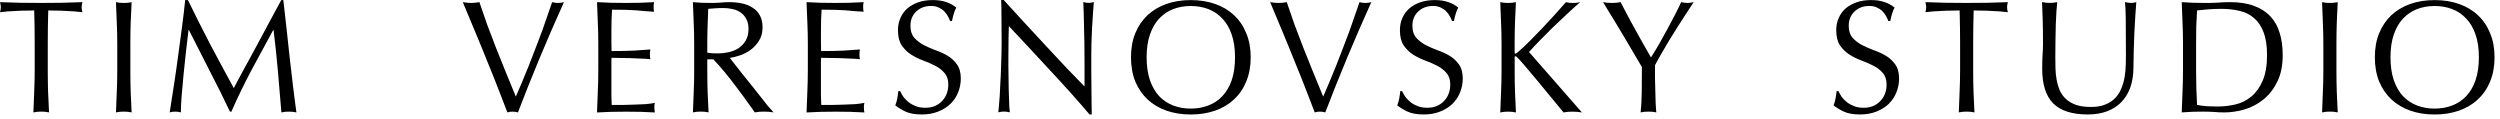
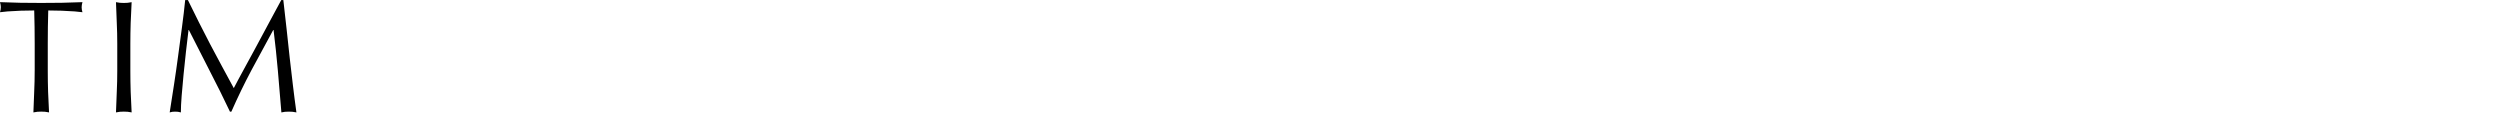
<svg xmlns="http://www.w3.org/2000/svg" width="420" height="20" viewBox="0 0 420 20" fill="none">
-   <path d="M398.975 9.624C398.975 8.103 399.216 6.751 399.7 5.571C400.201 4.371 400.891 3.36 401.768 2.538C402.662 1.716 403.718 1.089 404.936 0.659C406.17 0.229 407.531 0.015 409.017 0.015C410.504 0.015 411.864 0.229 413.098 0.659C414.333 1.089 415.39 1.716 416.266 2.538C417.16 3.36 417.85 4.371 418.334 5.571C418.835 6.751 419.084 8.103 419.084 9.624C419.084 11.145 418.835 12.505 418.334 13.705C417.85 14.885 417.163 15.888 416.266 16.712C415.39 17.535 414.333 18.162 413.098 18.591C411.864 19.021 410.504 19.236 409.017 19.236C407.531 19.236 406.17 19.021 404.936 18.591C403.718 18.162 402.662 17.535 401.768 16.712C400.891 15.89 400.201 14.888 399.7 13.705C399.216 12.505 398.975 11.145 398.975 9.624ZM416.452 9.624C416.452 8.137 416.263 6.86 415.888 5.786C415.513 4.695 414.983 3.798 414.304 3.102C413.643 2.386 412.855 1.859 411.941 1.518C411.048 1.177 410.071 1.008 409.014 1.008C407.957 1.008 406.983 1.177 406.087 1.518C405.193 1.859 404.406 2.386 403.724 3.102C403.062 3.801 402.544 4.695 402.166 5.786C401.791 6.86 401.602 8.14 401.602 9.624C401.602 11.107 401.791 12.399 402.166 13.49C402.541 14.564 403.06 15.458 403.724 16.174C404.403 16.873 405.191 17.391 406.087 17.732C406.981 18.073 407.957 18.242 409.014 18.242C410.071 18.242 411.045 18.073 411.941 17.732C412.855 17.391 413.643 16.873 414.304 16.174C414.983 15.458 415.513 14.564 415.888 13.49C416.263 12.399 416.452 11.11 416.452 9.624ZM390.323 11.932V7.315C390.323 6.152 390.297 4.998 390.243 3.853C390.208 2.69 390.162 1.527 390.108 0.364C390.34 0.398 390.563 0.436 390.778 0.47C390.993 0.487 391.208 0.496 391.423 0.496C391.637 0.496 391.852 0.487 392.067 0.47C392.282 0.436 392.505 0.398 392.737 0.364C392.683 1.527 392.631 2.69 392.577 3.853C392.543 4.998 392.522 6.152 392.522 7.315V11.932C392.522 13.095 392.54 14.258 392.577 15.421C392.631 16.566 392.683 17.721 392.737 18.884C392.505 18.849 392.282 18.812 392.067 18.777C391.852 18.76 391.637 18.752 391.423 18.752C391.208 18.752 390.993 18.76 390.778 18.777C390.563 18.812 390.34 18.849 390.108 18.884C390.162 17.721 390.205 16.566 390.243 15.421C390.297 14.258 390.323 13.095 390.323 11.932ZM366.745 11.932V7.315C366.745 6.152 366.72 4.998 366.665 3.853C366.631 2.69 366.585 1.527 366.53 0.364C367.209 0.398 367.882 0.436 368.544 0.47C369.223 0.487 369.904 0.496 370.583 0.496C371.262 0.496 371.935 0.479 372.597 0.441C373.275 0.387 373.957 0.361 374.636 0.361C376.211 0.361 377.554 0.567 378.663 0.98C379.791 1.392 380.711 1.982 381.427 2.753C382.143 3.503 382.661 4.434 382.985 5.545C383.326 6.636 383.495 7.871 383.495 9.249C383.495 11.039 383.183 12.551 382.555 13.785C381.948 15.003 381.16 15.996 380.192 16.764C379.244 17.515 378.187 18.061 377.025 18.402C375.879 18.723 374.779 18.886 373.722 18.886C373.115 18.886 372.514 18.861 371.924 18.806C371.334 18.772 370.732 18.752 370.125 18.752C369.518 18.752 368.916 18.76 368.326 18.777C367.736 18.812 367.135 18.849 366.528 18.884C366.582 17.721 366.625 16.566 366.662 15.421C366.717 14.258 366.742 13.095 366.742 11.932H366.745ZM368.945 7.312V11.929C368.945 13.88 368.999 15.776 369.105 17.62C369.48 17.709 369.99 17.781 370.635 17.835C371.279 17.87 371.941 17.89 372.622 17.89C373.608 17.89 374.59 17.772 375.575 17.54C376.561 17.308 377.437 16.87 378.208 16.226C378.995 15.581 379.631 14.705 380.112 13.594C380.613 12.465 380.863 11.016 380.863 9.246C380.863 7.688 380.665 6.41 380.273 5.408C379.897 4.405 379.368 3.618 378.689 3.045C378.027 2.455 377.222 2.051 376.271 1.836C375.341 1.604 374.329 1.487 373.238 1.487C372.433 1.487 371.68 1.513 370.984 1.567C370.285 1.621 369.661 1.684 369.105 1.756C369.051 2.615 369.008 3.517 368.971 4.468C368.954 5.399 368.945 6.347 368.945 7.315V7.312ZM357.153 9.085C357.153 6.545 357.145 4.583 357.127 3.205C357.11 1.828 357.064 0.88 356.993 0.358C357.385 0.447 357.755 0.493 358.093 0.493C358.362 0.493 358.628 0.447 358.898 0.358C358.843 0.986 358.792 1.736 358.737 2.612C358.683 3.472 358.631 4.402 358.577 5.405C358.542 6.39 358.505 7.41 358.471 8.467C358.454 9.503 358.436 10.514 358.416 11.5C358.399 12.68 358.219 13.754 357.881 14.722C357.54 15.67 357.039 16.483 356.377 17.165C355.733 17.827 354.936 18.337 353.988 18.695C353.04 19.052 351.966 19.23 350.766 19.23C348.1 19.23 346.149 18.603 344.915 17.351C343.698 16.1 343.09 14.166 343.09 11.551C343.09 10.709 343.108 9.967 343.145 9.323C343.199 8.661 343.225 7.988 343.225 7.31C343.225 5.823 343.208 4.491 343.171 3.308C343.136 2.128 343.099 1.143 343.062 0.355C343.277 0.39 343.509 0.427 343.761 0.461C344.01 0.479 344.245 0.487 344.459 0.487C344.835 0.487 345.221 0.441 345.614 0.353C345.579 0.745 345.533 1.266 345.479 1.911C345.445 2.538 345.407 3.254 345.373 4.059C345.356 4.864 345.339 5.74 345.319 6.691C345.301 7.622 345.293 8.578 345.293 9.564C345.293 10.171 345.301 10.807 345.319 11.468C345.336 12.113 345.399 12.748 345.508 13.373C345.614 13.98 345.786 14.573 346.018 15.146C346.267 15.701 346.616 16.194 347.066 16.624C347.513 17.036 348.077 17.366 348.756 17.618C349.434 17.85 350.276 17.967 351.279 17.967C352.281 17.967 353.086 17.824 353.748 17.537C354.427 17.251 354.982 16.876 355.412 16.409C355.841 15.945 356.174 15.406 356.406 14.799C356.655 14.192 356.835 13.556 356.941 12.895C357.047 12.233 357.11 11.58 357.13 10.935C357.148 10.274 357.156 9.655 357.156 9.082L357.153 9.085ZM329.297 11.932V7.315C329.297 5.471 329.271 3.621 329.217 1.759C328.753 1.759 328.26 1.767 327.739 1.785C327.237 1.785 326.728 1.802 326.209 1.839C325.708 1.856 325.215 1.885 324.731 1.919C324.267 1.954 323.846 1.999 323.468 2.054C323.557 1.75 323.603 1.464 323.603 1.195C323.603 0.963 323.557 0.685 323.468 0.361C324.631 0.396 325.785 0.433 326.931 0.467C328.077 0.484 329.231 0.493 330.394 0.493C331.556 0.493 332.711 0.484 333.856 0.467C335.002 0.433 336.156 0.396 337.319 0.361C337.23 0.682 337.185 0.968 337.185 1.22C337.185 1.472 337.23 1.747 337.319 2.054C336.944 1.999 336.514 1.956 336.03 1.919C335.566 1.885 335.074 1.856 334.552 1.839C334.051 1.805 333.541 1.785 333.023 1.785C332.522 1.767 332.038 1.759 331.574 1.759C331.519 3.621 331.493 5.474 331.493 7.315V11.932C331.493 13.095 331.511 14.258 331.548 15.421C331.602 16.566 331.654 17.721 331.708 18.884C331.476 18.849 331.253 18.812 331.038 18.777C330.823 18.76 330.608 18.752 330.394 18.752C330.179 18.752 329.964 18.76 329.749 18.777C329.534 18.812 329.311 18.849 329.079 18.884C329.133 17.721 329.176 16.566 329.214 15.421C329.268 14.258 329.294 13.095 329.294 11.932H329.297ZM308.543 15.315H308.864C309.007 15.636 309.196 15.968 309.428 16.309C309.677 16.629 309.975 16.927 310.313 17.194C310.671 17.463 311.084 17.686 311.548 17.864C312.012 18.024 312.533 18.105 313.106 18.105C313.679 18.105 314.226 18.007 314.69 17.809C315.174 17.595 315.575 17.317 315.898 16.976C316.239 16.618 316.497 16.206 316.677 15.742C316.855 15.258 316.947 14.748 316.947 14.212C316.947 13.39 316.732 12.734 316.302 12.253C315.89 11.769 315.371 11.368 314.744 11.044C314.117 10.721 313.438 10.426 312.705 10.159C311.989 9.89 311.319 9.561 310.691 9.165C310.064 8.753 309.537 8.235 309.107 7.607C308.695 6.98 308.489 6.141 308.489 5.084C308.489 4.334 308.623 3.652 308.893 3.045C309.162 2.418 309.546 1.882 310.047 1.435C310.565 0.988 311.184 0.639 311.9 0.387C312.616 0.138 313.421 0.012 314.317 0.012C315.214 0.012 315.918 0.118 316.546 0.333C317.173 0.53 317.754 0.842 318.29 1.272C318.129 1.576 317.995 1.899 317.886 2.237C317.777 2.578 317.671 3.008 317.565 3.526H317.244C317.156 3.277 317.03 3.008 316.869 2.721C316.709 2.418 316.503 2.14 316.251 1.888C315.999 1.636 315.695 1.432 315.337 1.269C314.979 1.091 314.549 1 314.048 1C313.547 1 313.083 1.08 312.653 1.24C312.241 1.401 311.874 1.633 311.553 1.939C311.25 2.226 311.006 2.575 310.829 2.988C310.668 3.4 310.588 3.847 310.588 4.331C310.588 5.173 310.794 5.835 311.207 6.319C311.636 6.803 312.163 7.212 312.791 7.553C313.418 7.874 314.088 8.172 314.804 8.438C315.537 8.687 316.219 9.002 316.843 9.377C317.468 9.753 317.989 10.237 318.402 10.827C318.831 11.417 319.046 12.204 319.046 13.19C319.046 14.012 318.894 14.791 318.591 15.524C318.304 16.257 317.874 16.901 317.302 17.457C316.746 17.993 316.059 18.422 315.234 18.746C314.429 19.067 313.507 19.23 312.47 19.23C311.361 19.23 310.456 19.07 309.758 18.746C309.079 18.425 308.506 18.076 308.039 17.698C308.199 17.285 308.308 16.919 308.36 16.598C308.431 16.257 308.494 15.828 308.549 15.309L308.543 15.315Z" fill="black" />
  <path d="M31.116 0.012H31.571C32.806 2.552 34.049 5.024 35.303 7.421C36.575 9.819 37.898 12.279 39.276 14.805C39.453 14.464 39.714 13.972 40.055 13.327C40.396 12.683 40.788 11.958 41.235 11.153C41.682 10.331 42.166 9.443 42.684 8.495C43.203 7.53 43.721 6.562 44.242 5.597C44.778 4.612 45.299 3.646 45.8 2.698C46.319 1.733 46.803 0.837 47.25 0.015H47.599C47.797 1.733 47.983 3.397 48.163 5.007C48.341 6.599 48.513 8.175 48.673 9.733C48.851 11.271 49.031 12.803 49.209 14.324C49.386 15.828 49.584 17.348 49.799 18.886C49.584 18.852 49.369 18.815 49.154 18.78C48.957 18.763 48.751 18.755 48.536 18.755C48.321 18.755 48.106 18.763 47.891 18.78C47.694 18.815 47.487 18.852 47.273 18.886C47.075 16.469 46.88 14.135 46.683 11.881C46.485 9.627 46.244 7.344 45.958 5.035H45.904C44.669 7.289 43.452 9.538 42.252 11.775C41.072 13.994 39.943 16.32 38.869 18.755H38.629C37.572 16.518 36.455 14.264 35.272 11.989C34.092 9.698 32.909 7.381 31.729 5.035H31.674C31.549 6.144 31.405 7.353 31.245 8.659C31.102 9.947 30.967 11.228 30.841 12.496C30.715 13.748 30.609 14.94 30.52 16.068C30.431 17.197 30.386 18.136 30.386 18.886C30.225 18.852 30.065 18.815 29.902 18.78C29.758 18.763 29.607 18.755 29.446 18.755C29.286 18.755 29.125 18.763 28.962 18.78C28.819 18.815 28.667 18.852 28.507 18.886C28.739 17.4 28.982 15.853 29.231 14.241C29.481 12.611 29.715 10.984 29.93 9.355C30.162 7.725 30.377 6.124 30.575 4.549C30.79 2.956 30.967 1.444 31.11 0.012L31.116 0.012ZM19.7 11.932V7.315C19.7 6.152 19.674 4.998 19.619 3.853C19.585 2.69 19.539 1.527 19.485 0.364C19.717 0.398 19.94 0.436 20.155 0.47C20.37 0.487 20.584 0.496 20.799 0.496C21.014 0.496 21.229 0.487 21.444 0.47C21.659 0.436 21.882 0.398 22.114 0.364C22.06 1.527 22.008 2.69 21.954 3.853C21.919 4.998 21.899 6.152 21.899 7.315V11.932C21.899 13.095 21.916 14.258 21.954 15.421C22.008 16.566 22.06 17.721 22.114 18.884C21.882 18.849 21.659 18.812 21.444 18.777C21.229 18.76 21.014 18.752 20.799 18.752C20.584 18.752 20.37 18.76 20.155 18.777C19.94 18.812 19.717 18.849 19.485 18.884C19.539 17.721 19.582 16.566 19.619 15.421C19.674 14.258 19.7 13.095 19.7 11.932ZM5.829 11.932V7.315C5.829 5.471 5.803 3.621 5.748 1.759C5.284 1.759 4.792 1.767 4.27 1.785C3.769 1.785 3.259 1.802 2.741 1.839C2.24 1.856 1.747 1.885 1.263 1.919C0.799 1.954 0.378 1.999 0 2.054C0.089 1.75 0.135 1.464 0.135 1.195C0.135 0.963 0.089 0.685 0 0.361C1.163 0.396 2.317 0.433 3.463 0.467C4.608 0.484 5.763 0.493 6.925 0.493C8.088 0.493 9.243 0.484 10.388 0.467C11.534 0.433 12.688 0.396 13.851 0.361C13.762 0.682 13.716 0.968 13.716 1.22C13.716 1.472 13.762 1.747 13.851 2.054C13.476 1.999 13.046 1.956 12.562 1.919C12.098 1.885 11.605 1.856 11.084 1.839C10.583 1.805 10.073 1.785 9.555 1.785C9.054 1.767 8.569 1.759 8.106 1.759C8.051 3.621 8.025 5.474 8.025 7.315V11.932C8.025 13.095 8.043 14.258 8.08 15.421C8.134 16.566 8.186 17.721 8.24 18.884C8.008 18.849 7.785 18.812 7.57 18.777C7.355 18.76 7.14 18.752 6.925 18.752C6.711 18.752 6.496 18.76 6.281 18.777C6.066 18.812 5.843 18.849 5.611 18.884C5.665 17.721 5.708 16.566 5.745 15.421C5.8 14.258 5.826 13.095 5.826 11.932H5.829Z" fill="black" />
-   <path d="M275.839 11.259C275.662 10.955 275.401 10.517 275.06 9.944C274.72 9.354 274.336 8.701 273.906 7.985C273.494 7.269 273.055 6.527 272.591 5.757C272.127 4.969 271.678 4.227 271.248 3.529C270.836 2.83 270.452 2.205 270.094 1.65C269.753 1.077 269.495 0.647 269.315 0.361C269.564 0.395 269.808 0.432 270.04 0.467C270.289 0.484 270.541 0.493 270.79 0.493C271.039 0.493 271.283 0.484 271.515 0.467C271.764 0.432 272.016 0.395 272.265 0.361C273.053 1.899 273.866 3.431 274.708 4.952C275.55 6.473 276.435 8.04 277.366 9.649C277.778 9.005 278.208 8.297 278.655 7.53C279.102 6.759 279.54 5.972 279.969 5.167C280.416 4.362 280.846 3.557 281.258 2.75C281.688 1.928 282.08 1.128 282.438 0.361C282.831 0.45 283.18 0.495 283.487 0.495C283.793 0.495 284.14 0.45 284.535 0.361C283.676 1.667 282.905 2.85 282.226 3.904C281.565 4.961 280.963 5.917 280.428 6.777C279.909 7.636 279.451 8.415 279.059 9.111C278.666 9.79 278.325 10.408 278.039 10.964V13.083C278.056 13.834 278.073 14.57 278.093 15.286C278.111 16.002 278.128 16.681 278.148 17.325C278.182 17.952 278.219 18.471 278.254 18.883C278.022 18.849 277.798 18.812 277.584 18.777C277.369 18.76 277.154 18.752 276.939 18.752C276.724 18.752 276.51 18.76 276.295 18.777C276.08 18.812 275.857 18.849 275.625 18.883C275.733 17.918 275.794 16.772 275.814 15.446C275.831 14.103 275.839 12.708 275.839 11.259ZM252.044 18.883C252.099 17.72 252.142 16.566 252.179 15.421C252.233 14.258 252.259 13.095 252.259 11.932V7.315C252.259 6.152 252.233 4.998 252.179 3.852C252.144 2.689 252.099 1.527 252.044 0.364C252.276 0.398 252.5 0.435 252.714 0.47C252.929 0.487 253.144 0.495 253.359 0.495C253.574 0.495 253.788 0.487 254.003 0.47C254.218 0.435 254.441 0.398 254.673 0.364C254.619 1.527 254.565 2.689 254.513 3.852C254.479 4.998 254.459 6.152 254.459 7.315V8.793C254.459 8.936 254.513 9.008 254.619 9.008C254.691 9.008 254.817 8.928 254.994 8.767C255.621 8.232 256.274 7.621 256.953 6.943C257.632 6.264 258.322 5.556 259.021 4.823C259.72 4.09 260.407 3.345 261.089 2.595C261.788 1.824 262.45 1.083 263.077 0.367C263.469 0.455 263.839 0.501 264.177 0.501C264.391 0.501 264.606 0.493 264.821 0.475C265.036 0.441 265.251 0.404 265.465 0.369C264.838 0.905 264.131 1.541 263.346 2.274C262.561 3.007 261.762 3.761 260.957 4.528C260.17 5.299 259.408 6.058 258.675 6.811C257.959 7.544 257.36 8.189 256.876 8.744C258.325 10.374 259.783 12.038 261.252 13.736C262.739 15.438 264.243 17.153 265.763 18.892C265.494 18.858 265.228 18.82 264.959 18.786C264.689 18.769 264.423 18.76 264.154 18.76C263.905 18.76 263.653 18.769 263.403 18.786C263.171 18.82 262.928 18.858 262.679 18.892C262.034 18.104 261.318 17.236 260.531 16.288C259.76 15.34 259.01 14.427 258.277 13.55C257.543 12.657 256.87 11.86 256.263 11.162C255.656 10.445 255.206 9.944 254.92 9.658C254.777 9.515 254.671 9.443 254.599 9.443C254.51 9.443 254.464 9.497 254.464 9.603V11.938C254.464 13.101 254.482 14.263 254.519 15.426C254.573 16.572 254.625 17.726 254.679 18.889C254.447 18.855 254.224 18.817 254.009 18.783C253.794 18.766 253.579 18.757 253.365 18.757C253.15 18.757 252.935 18.766 252.72 18.783C252.505 18.817 252.282 18.855 252.05 18.889L252.044 18.883ZM235.24 15.315H235.561C235.704 15.635 235.893 15.968 236.125 16.308C236.374 16.629 236.672 16.927 237.01 17.193C237.368 17.463 237.781 17.686 238.245 17.864C238.709 18.024 239.23 18.104 239.803 18.104C240.376 18.104 240.923 18.007 241.387 17.809C241.871 17.594 242.272 17.317 242.595 16.976C242.936 16.618 243.194 16.205 243.374 15.741C243.552 15.257 243.644 14.747 243.644 14.212C243.644 13.39 243.429 12.734 242.999 12.253C242.587 11.769 242.068 11.368 241.441 11.044C240.814 10.72 240.135 10.425 239.402 10.159C238.686 9.89 238.016 9.56 237.388 9.165C236.761 8.753 236.234 8.234 235.804 7.607C235.392 6.98 235.186 6.141 235.186 5.084C235.186 4.333 235.32 3.652 235.59 3.045C235.859 2.417 236.243 1.882 236.744 1.435C237.262 0.988 237.881 0.639 238.597 0.387C239.313 0.137 240.118 0.011 241.014 0.011C241.911 0.011 242.615 0.117 243.243 0.332C243.87 0.53 244.451 0.842 244.987 1.272C244.827 1.575 244.692 1.899 244.583 2.237C244.474 2.578 244.368 3.007 244.262 3.526H243.942C243.853 3.277 243.727 3.007 243.566 2.721C243.406 2.417 243.2 2.14 242.948 1.887C242.698 1.638 242.392 1.432 242.034 1.269C241.676 1.091 241.246 1 240.745 1C240.244 1 239.78 1.08 239.35 1.24C238.938 1.401 238.571 1.633 238.25 1.939C237.947 2.225 237.703 2.575 237.526 2.987C237.365 3.4 237.285 3.847 237.285 4.331C237.285 5.173 237.491 5.834 237.904 6.318C238.334 6.802 238.861 7.212 239.488 7.553C240.115 7.874 240.785 8.171 241.501 8.438C242.234 8.687 242.916 9.002 243.541 9.377C244.165 9.752 244.686 10.236 245.099 10.826C245.528 11.416 245.743 12.204 245.743 13.189C245.743 14.011 245.591 14.79 245.288 15.524C245.001 16.257 244.572 16.901 243.999 17.457C243.443 17.992 242.756 18.422 241.931 18.746C241.126 19.067 240.204 19.23 239.167 19.23C238.059 19.23 237.154 19.069 236.455 18.746C235.776 18.425 235.203 18.076 234.736 17.698C234.897 17.285 235.005 16.919 235.057 16.598C235.129 16.257 235.192 15.827 235.246 15.309L235.24 15.315ZM220.877 18.883C220.464 17.775 219.963 16.477 219.373 14.991C218.8 13.504 218.173 11.941 217.494 10.294C216.832 8.63 216.142 6.948 215.426 5.247C214.71 3.529 214.031 1.902 213.387 0.361C213.888 0.45 214.352 0.495 214.782 0.495C215.211 0.495 215.675 0.45 216.177 0.361C216.569 1.541 216.999 2.787 217.465 4.093C217.949 5.382 218.451 6.696 218.969 8.04C219.505 9.383 220.052 10.743 220.607 12.121C221.163 13.499 221.727 14.868 222.297 16.228C222.618 15.495 222.967 14.679 223.346 13.785C223.721 12.892 224.107 11.952 224.5 10.967C224.892 9.982 225.279 8.991 225.654 7.988C226.046 6.986 226.416 6.02 226.754 5.09C227.095 4.142 227.398 3.265 227.667 2.457C227.954 1.653 228.194 0.954 228.392 0.364C228.75 0.453 229.082 0.498 229.386 0.498C229.69 0.498 230.022 0.453 230.38 0.364C227.587 6.539 225.01 12.714 222.65 18.886C222.329 18.797 222.031 18.752 221.765 18.752C221.444 18.752 221.146 18.797 220.879 18.886L220.877 18.883ZM190.007 9.623C190.007 8.103 190.248 6.751 190.732 5.571C191.233 4.371 191.923 3.36 192.799 2.538C193.693 1.716 194.75 1.088 195.967 0.659C197.202 0.229 198.562 0.014 200.049 0.014C201.535 0.014 202.896 0.229 204.13 0.659C205.364 1.088 206.421 1.716 207.298 2.538C208.191 3.36 208.882 4.371 209.366 5.571C209.867 6.751 210.116 8.103 210.116 9.623C210.116 11.144 209.867 12.505 209.366 13.705C208.882 14.885 208.194 15.887 207.298 16.712C206.421 17.534 205.364 18.162 204.13 18.591C202.896 19.021 201.535 19.235 200.049 19.235C198.562 19.235 197.202 19.021 195.967 18.591C194.75 18.162 193.693 17.534 192.799 16.712C191.923 15.89 191.233 14.888 190.732 13.705C190.248 12.505 190.007 11.144 190.007 9.623ZM207.484 9.623C207.484 8.137 207.295 6.86 206.92 5.786C206.544 4.694 206.015 3.798 205.336 3.102C204.674 2.386 203.887 1.859 202.973 1.518C202.079 1.177 201.103 1.008 200.046 1.008C198.989 1.008 198.015 1.177 197.119 1.518C196.225 1.859 195.437 2.386 194.756 3.102C194.094 3.801 193.576 4.694 193.198 5.786C192.822 6.86 192.633 8.14 192.633 9.623C192.633 11.107 192.822 12.399 193.198 13.49C193.573 14.564 194.091 15.458 194.756 16.174C195.434 16.873 196.222 17.391 197.119 17.732C198.012 18.073 198.989 18.242 200.046 18.242C201.103 18.242 202.076 18.073 202.973 17.732C203.887 17.391 204.674 16.873 205.336 16.174C206.015 15.458 206.544 14.564 206.92 13.49C207.295 12.399 207.484 11.11 207.484 9.623ZM183.422 19.233H183.047C180.988 16.815 178.788 14.355 176.442 11.849C174.117 9.326 171.797 6.837 169.488 4.385C169.471 4.886 169.454 5.565 169.434 6.424C169.417 7.266 169.408 8.401 169.408 9.833V11.227C169.425 11.783 169.434 12.364 169.434 12.972C169.451 13.579 169.46 14.197 169.46 14.825C169.477 15.452 169.494 16.033 169.514 16.569C169.531 17.105 169.548 17.58 169.568 17.992C169.603 18.405 169.631 18.7 169.649 18.878C169.328 18.789 169.013 18.743 168.709 18.743C168.549 18.743 168.388 18.752 168.225 18.769C168.065 18.803 167.893 18.84 167.715 18.875C167.75 18.66 167.787 18.31 167.821 17.826C167.876 17.325 167.919 16.744 167.956 16.082C167.99 15.403 168.028 14.667 168.062 13.88C168.116 13.092 168.151 12.304 168.168 11.517C168.202 10.729 168.231 9.959 168.248 9.208C168.265 8.458 168.274 7.785 168.274 7.195C168.274 5.493 168.265 4.027 168.248 2.793C168.248 1.541 168.231 0.61 168.194 0H168.623C169.715 1.18 170.877 2.452 172.112 3.812C173.363 5.155 174.601 6.487 175.815 7.813C177.05 9.119 178.212 10.362 179.304 11.545C180.412 12.708 181.38 13.702 182.202 14.524V10.872C182.202 9.621 182.194 8.395 182.176 7.195C182.159 5.977 182.131 4.797 182.096 3.652C182.079 2.489 182.042 1.389 181.99 0.349C182.311 0.438 182.617 0.484 182.904 0.484C183.153 0.484 183.439 0.438 183.763 0.349C183.729 0.742 183.683 1.335 183.629 2.122C183.574 2.91 183.523 3.752 183.468 4.646C183.434 5.539 183.397 6.419 183.362 7.278C183.345 8.137 183.336 8.827 183.336 9.346V11.869C183.354 12.871 183.362 13.874 183.362 14.876C183.379 15.862 183.388 16.755 183.388 17.56C183.405 18.365 183.414 18.921 183.414 19.224L183.422 19.233ZM150.911 15.315H151.232C151.375 15.635 151.565 15.968 151.797 16.308C152.046 16.629 152.344 16.927 152.682 17.193C153.04 17.463 153.452 17.686 153.916 17.864C154.38 18.024 154.901 18.104 155.474 18.104C156.047 18.104 156.594 18.007 157.058 17.809C157.542 17.594 157.943 17.317 158.267 16.976C158.607 16.618 158.865 16.205 159.046 15.741C159.223 15.257 159.315 14.747 159.315 14.212C159.315 13.39 159.1 12.734 158.67 12.253C158.258 11.769 157.74 11.368 157.112 11.044C156.485 10.723 155.806 10.425 155.073 10.159C154.357 9.89 153.687 9.56 153.06 9.165C152.432 8.753 151.905 8.234 151.476 7.607C151.063 6.98 150.857 6.141 150.857 5.084C150.857 4.333 150.992 3.652 151.261 3.045C151.53 2.417 151.914 1.882 152.415 1.435C152.934 0.988 153.552 0.639 154.268 0.387C154.984 0.137 155.789 0.011 156.686 0.011C157.582 0.011 158.287 0.117 158.914 0.332C159.541 0.53 160.123 0.842 160.658 1.272C160.498 1.575 160.363 1.899 160.254 2.237C160.148 2.578 160.04 3.007 159.934 3.526H159.613C159.524 3.277 159.398 3.007 159.238 2.721C159.077 2.417 158.871 2.14 158.619 1.887C158.37 1.638 158.063 1.432 157.705 1.269C157.347 1.091 156.918 1 156.416 1C155.915 1 155.451 1.08 155.022 1.24C154.609 1.401 154.242 1.633 153.922 1.939C153.618 2.225 153.375 2.575 153.197 2.987C153.037 3.4 152.956 3.847 152.956 4.331C152.956 5.173 153.163 5.834 153.575 6.318C154.005 6.802 154.532 7.212 155.159 7.553C155.786 7.874 156.456 8.171 157.173 8.438C157.906 8.687 158.587 9.002 159.212 9.377C159.836 9.752 160.357 10.236 160.77 10.826C161.199 11.416 161.414 12.204 161.414 13.189C161.414 14.011 161.262 14.79 160.959 15.524C160.672 16.257 160.243 16.901 159.67 17.457C159.114 17.992 158.427 18.422 157.602 18.746C156.797 19.067 155.875 19.23 154.838 19.23C153.73 19.23 152.825 19.069 152.126 18.746C151.447 18.425 150.874 18.076 150.407 17.698C150.568 17.285 150.677 16.919 150.728 16.598C150.8 16.257 150.863 15.827 150.917 15.309L150.911 15.315ZM135.717 11.903V7.286C135.717 6.124 135.691 4.969 135.637 3.824C135.603 2.661 135.557 1.507 135.502 0.361C136.307 0.395 137.103 0.432 137.891 0.467C138.696 0.484 139.501 0.493 140.308 0.493C141.116 0.493 141.91 0.484 142.697 0.467C143.485 0.432 144.281 0.395 145.086 0.361C145.031 0.63 145.006 0.896 145.006 1.166C145.006 1.435 145.031 1.701 145.086 1.971C144.513 1.936 143.986 1.899 143.502 1.865C143.038 1.81 142.537 1.767 141.998 1.73C141.48 1.696 140.907 1.667 140.28 1.65C139.653 1.633 138.902 1.624 138.026 1.624C138.009 2.197 137.98 2.744 137.946 3.262C137.928 3.781 137.92 4.371 137.92 5.035V7.074C137.937 7.736 137.946 8.237 137.946 8.578C139.521 8.578 140.801 8.552 141.783 8.498C142.786 8.443 143.68 8.38 144.467 8.309C144.413 8.578 144.387 8.856 144.387 9.142C144.387 9.412 144.413 9.678 144.467 9.947C144.003 9.893 143.456 9.858 142.829 9.841C142.222 9.807 141.603 9.778 140.976 9.761C140.369 9.744 139.784 9.735 139.232 9.735C138.696 9.718 138.266 9.709 137.943 9.709C137.943 9.87 137.934 10.05 137.917 10.245V16.125C137.934 16.787 137.951 17.288 137.971 17.629H139.85C140.529 17.612 141.193 17.594 141.838 17.574C142.5 17.557 143.118 17.529 143.691 17.494C144.281 17.44 144.791 17.368 145.22 17.279C145.186 17.405 145.157 17.549 145.14 17.709V18.113C145.14 18.399 145.166 18.66 145.22 18.892C144.416 18.858 143.611 18.82 142.803 18.786C142.015 18.769 141.211 18.76 140.386 18.76C139.561 18.76 138.748 18.769 137.943 18.786C137.138 18.82 136.324 18.858 135.5 18.892C135.554 17.712 135.597 16.546 135.634 15.403C135.689 14.241 135.714 13.078 135.714 11.915L135.717 11.903ZM116.622 11.932V7.315C116.622 6.152 116.596 4.998 116.542 3.852C116.507 2.689 116.462 1.527 116.407 0.364C116.926 0.398 117.435 0.435 117.937 0.47C118.438 0.487 118.948 0.495 119.466 0.495C119.985 0.495 120.494 0.478 120.996 0.441C121.497 0.387 122.007 0.361 122.525 0.361C123.275 0.361 123.991 0.432 124.673 0.576C125.352 0.719 125.945 0.959 126.446 1.3C126.964 1.621 127.368 2.051 127.655 2.589C127.958 3.125 128.11 3.798 128.11 4.603C128.11 5.462 127.912 6.204 127.52 6.831C127.145 7.438 126.678 7.951 126.125 8.36C125.572 8.77 124.971 9.085 124.327 9.3C123.682 9.515 123.109 9.658 122.608 9.729C122.823 9.999 123.118 10.374 123.493 10.858C123.868 11.342 124.289 11.878 124.756 12.468C125.22 13.04 125.704 13.639 126.205 14.266C126.707 14.893 127.191 15.501 127.655 16.091C128.119 16.681 128.548 17.228 128.944 17.729C129.356 18.213 129.694 18.597 129.963 18.883C129.694 18.849 129.428 18.812 129.158 18.777C128.889 18.76 128.623 18.752 128.354 18.752C128.104 18.752 127.844 18.76 127.575 18.777C127.305 18.812 127.048 18.849 126.795 18.883C126.526 18.471 126.117 17.889 125.561 17.139C125.025 16.369 124.424 15.555 123.762 14.696C123.118 13.819 122.448 12.96 121.749 12.118C121.05 11.276 120.414 10.56 119.844 9.97H118.825V11.929C118.825 13.092 118.842 14.255 118.879 15.418C118.933 16.563 118.985 17.718 119.039 18.88C118.807 18.846 118.584 18.809 118.369 18.774C118.154 18.757 117.94 18.749 117.725 18.749C117.51 18.749 117.295 18.757 117.08 18.774C116.866 18.809 116.642 18.846 116.41 18.88C116.465 17.718 116.507 16.563 116.545 15.418C116.599 14.255 116.625 13.092 116.625 11.929L116.622 11.932ZM118.825 7.312V8.842C119.074 8.896 119.343 8.93 119.629 8.948C119.933 8.965 120.265 8.973 120.623 8.973C121.179 8.973 121.752 8.91 122.342 8.784C122.949 8.658 123.505 8.443 124.006 8.14C124.507 7.819 124.919 7.398 125.24 6.877C125.581 6.341 125.75 5.668 125.75 4.863C125.75 4.164 125.615 3.592 125.346 3.145C125.097 2.681 124.765 2.311 124.352 2.045C123.94 1.776 123.485 1.598 122.983 1.509C122.499 1.403 122.035 1.349 121.588 1.349C120.961 1.349 120.443 1.366 120.03 1.403C119.618 1.421 119.269 1.449 118.982 1.484C118.948 2.469 118.911 3.443 118.876 4.411C118.842 5.376 118.822 6.344 118.822 7.309L118.825 7.312ZM100.514 11.903V7.286C100.514 6.124 100.488 4.969 100.434 3.824C100.4 2.661 100.354 1.507 100.299 0.361C101.104 0.395 101.9 0.432 102.688 0.467C103.493 0.484 104.298 0.493 105.105 0.493C105.913 0.493 106.706 0.484 107.494 0.467C108.282 0.432 109.078 0.395 109.883 0.361C109.828 0.63 109.803 0.896 109.803 1.166C109.803 1.435 109.828 1.701 109.883 1.971C109.31 1.936 108.783 1.899 108.299 1.865C107.835 1.81 107.334 1.767 106.795 1.73C106.277 1.696 105.704 1.667 105.077 1.65C104.449 1.633 103.699 1.624 102.823 1.624C102.805 2.197 102.777 2.744 102.742 3.262C102.725 3.781 102.717 4.371 102.717 5.035V7.074C102.734 7.736 102.742 8.237 102.742 8.578C104.318 8.578 105.598 8.552 106.58 8.498C107.583 8.443 108.476 8.38 109.264 8.309C109.21 8.578 109.184 8.856 109.184 9.142C109.184 9.412 109.21 9.678 109.264 9.947C108.8 9.893 108.253 9.858 107.626 9.841C107.019 9.807 106.4 9.778 105.773 9.761C105.166 9.744 104.581 9.735 104.028 9.735C103.493 9.718 103.063 9.709 102.74 9.709C102.74 9.87 102.731 10.05 102.714 10.245V16.125C102.731 16.787 102.748 17.288 102.768 17.629H104.647C105.326 17.612 105.99 17.594 106.635 17.574C107.296 17.557 107.915 17.529 108.488 17.494C109.078 17.44 109.588 17.368 110.017 17.279C109.983 17.405 109.954 17.549 109.937 17.709V18.113C109.937 18.399 109.963 18.66 110.017 18.892C109.213 18.858 108.408 18.82 107.6 18.786C106.812 18.769 106.008 18.76 105.183 18.76C104.358 18.76 103.544 18.769 102.74 18.786C101.935 18.82 101.121 18.858 100.296 18.892C100.351 17.712 100.394 16.546 100.431 15.403C100.486 14.241 100.511 13.078 100.511 11.915L100.514 11.903ZM85.24 18.883C84.827 17.775 84.326 16.477 83.736 14.991C83.163 13.504 82.536 11.941 81.857 10.294C81.196 8.63 80.505 6.948 79.789 5.247C79.073 3.529 78.394 1.902 77.75 0.361C78.251 0.45 78.715 0.495 79.145 0.495C79.575 0.495 80.038 0.45 80.54 0.361C80.932 1.541 81.362 2.787 81.829 4.093C82.313 5.382 82.814 6.696 83.332 8.04C83.868 9.383 84.415 10.743 84.971 12.121C85.526 13.499 86.09 14.868 86.66 16.228C86.981 15.495 87.331 14.679 87.709 13.785C88.084 12.892 88.471 11.952 88.863 10.967C89.255 9.982 89.642 8.991 90.017 7.988C90.409 6.986 90.779 6.02 91.117 5.09C91.458 4.142 91.761 3.265 92.031 2.457C92.317 1.653 92.558 0.954 92.755 0.364C93.113 0.453 93.445 0.498 93.749 0.498C94.053 0.498 94.385 0.453 94.743 0.364C91.95 6.539 89.373 12.714 87.013 18.886C86.692 18.797 86.394 18.752 86.128 18.752C85.807 18.752 85.509 18.797 85.243 18.886L85.24 18.883Z" fill="black" />
</svg>